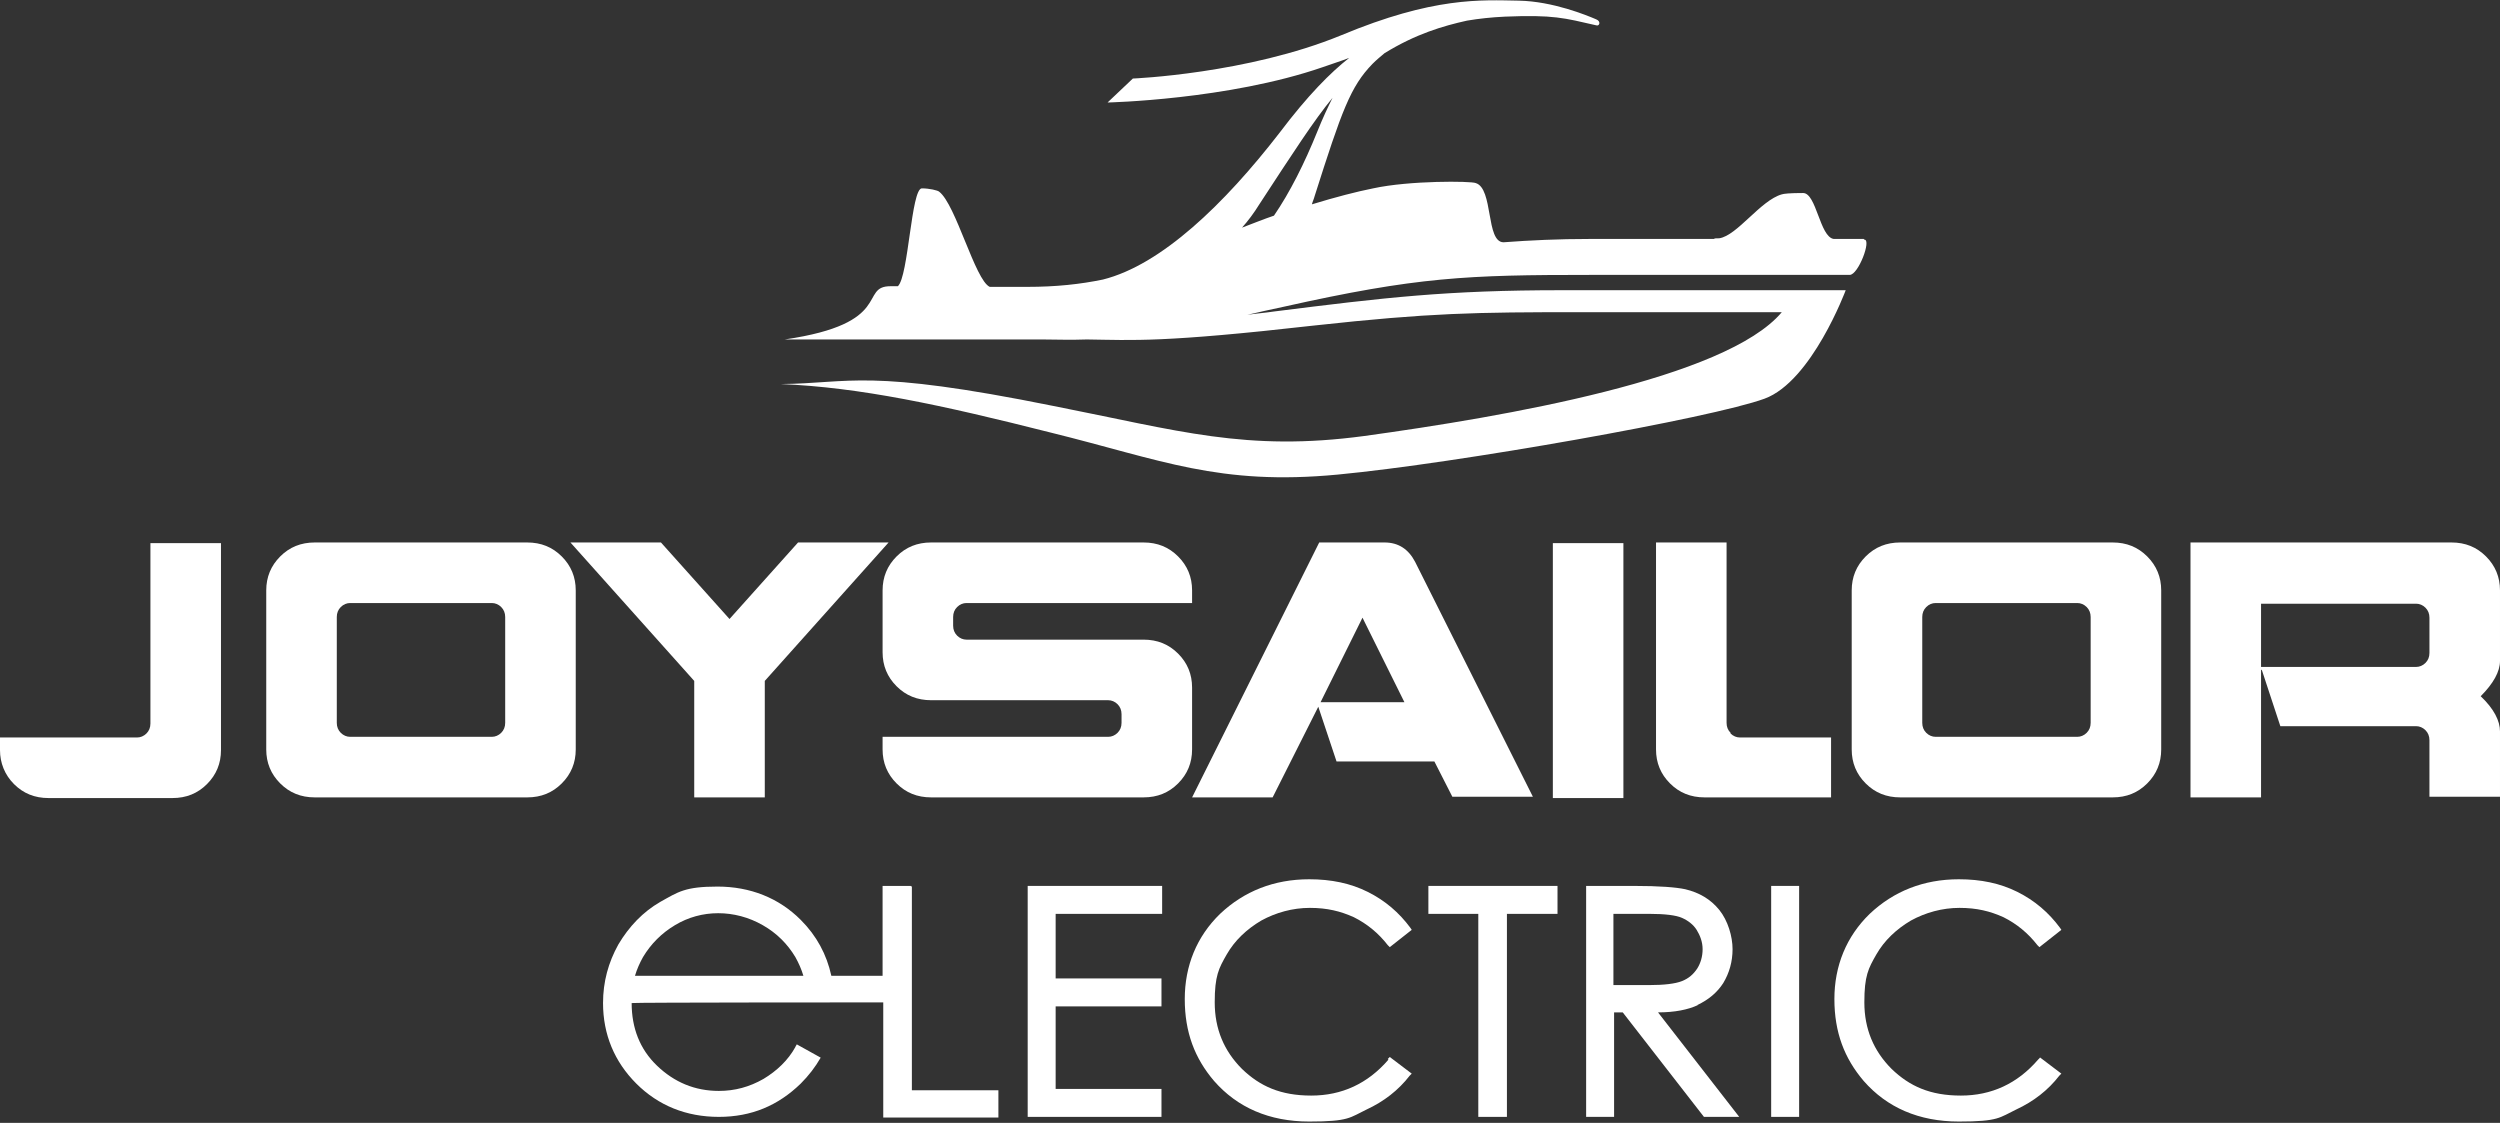
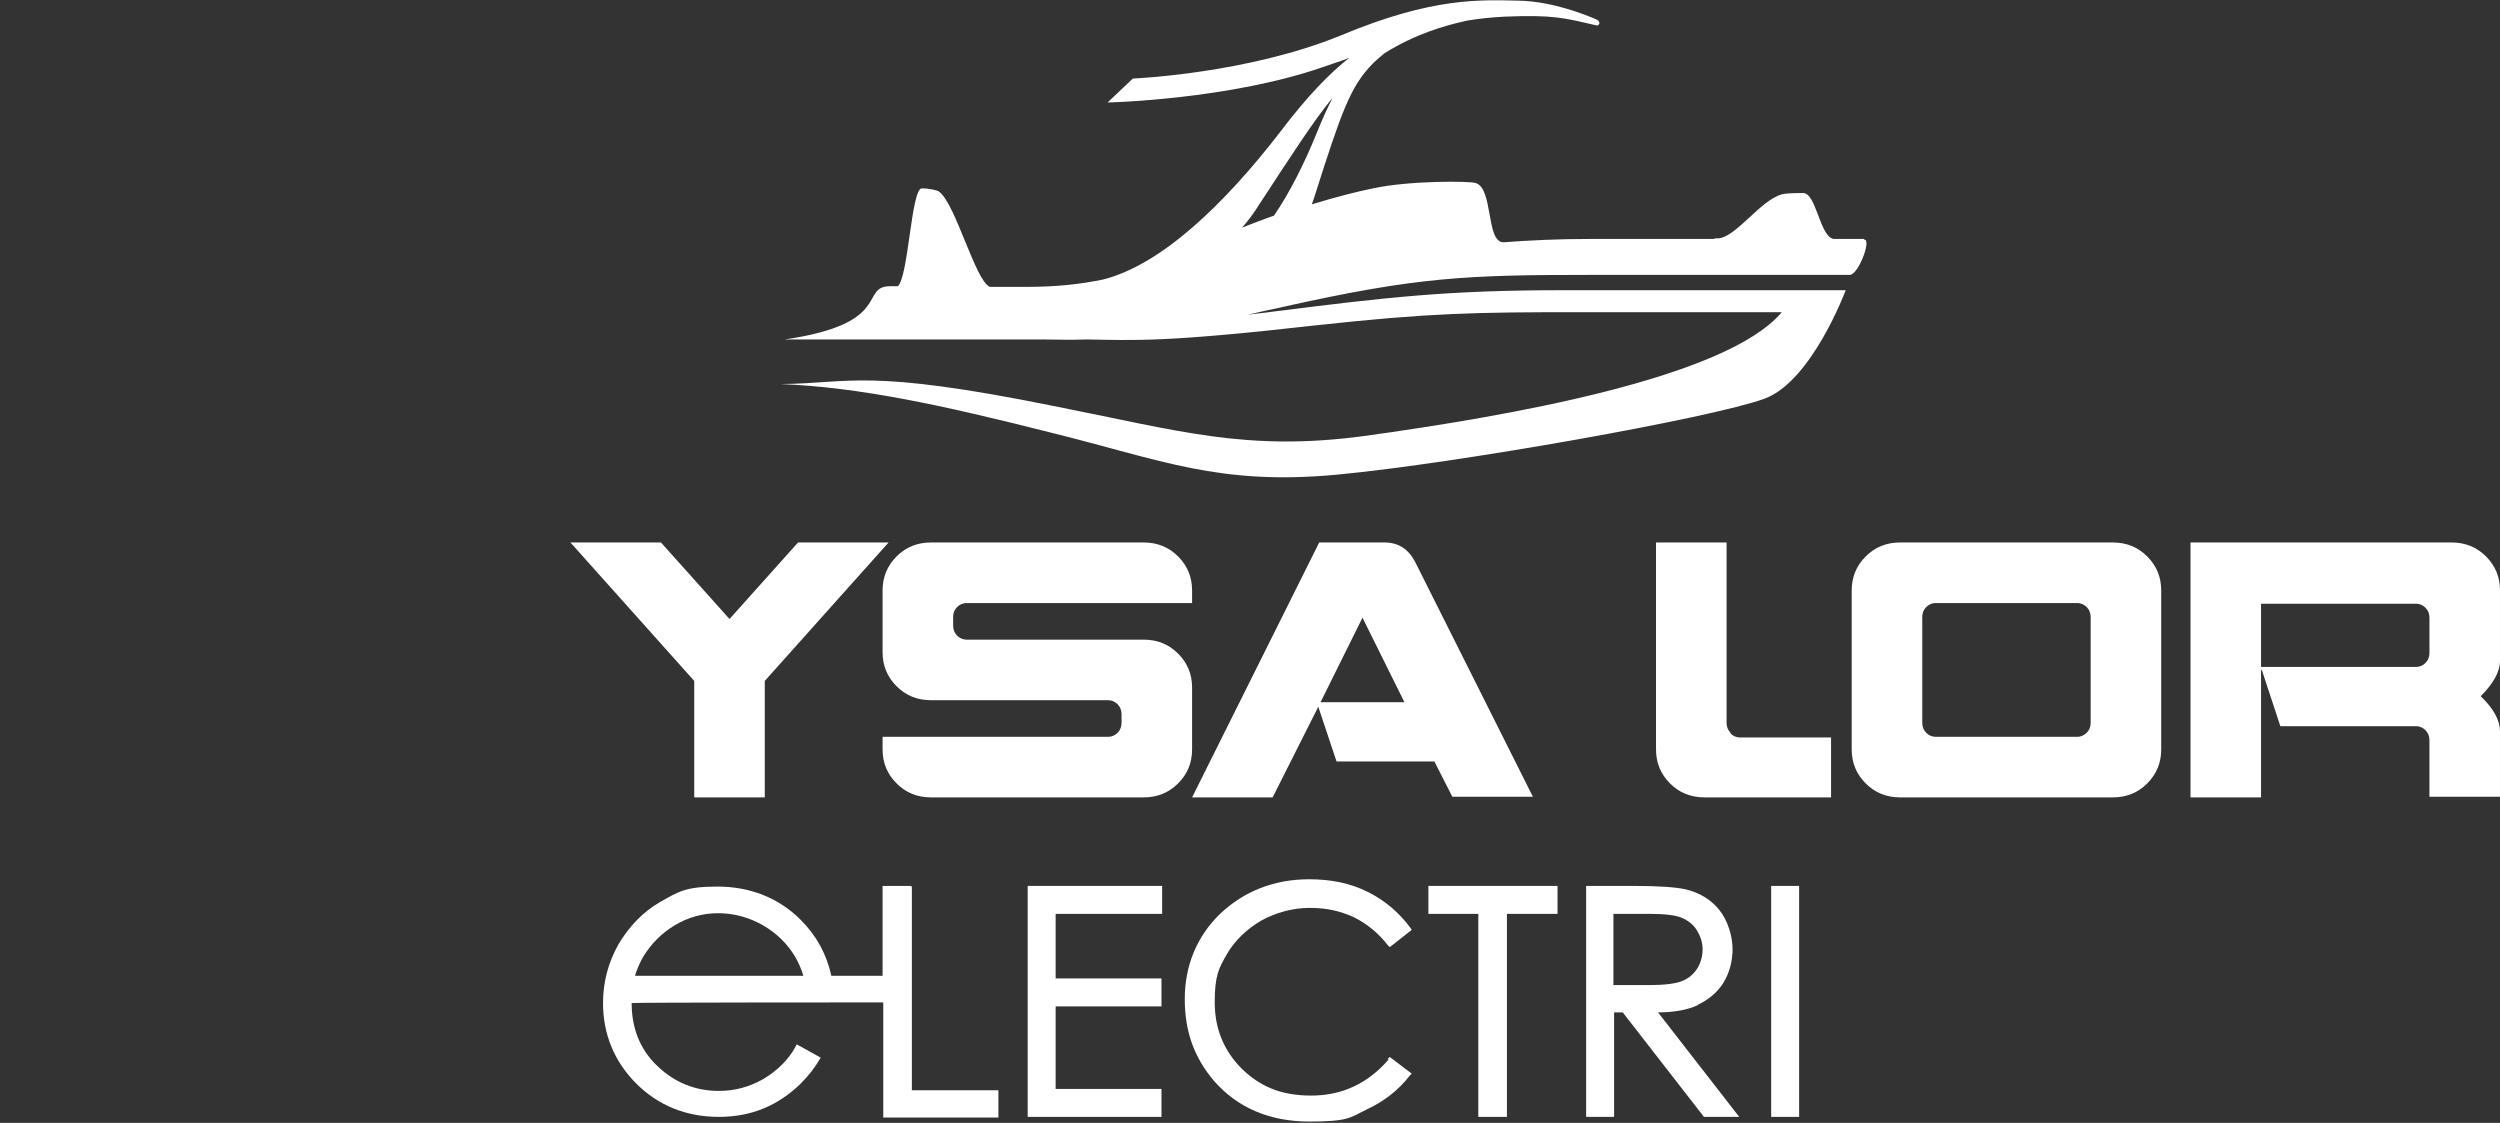
<svg xmlns="http://www.w3.org/2000/svg" id="Layer_2" version="1.1" viewBox="0 0 375.6 168.7">
  <rect x="0" y="0" width="375.6" height="168.7" fill="#333333" stroke="none" />
  <defs>
    <style>
      .st0 {
        fill: #fff;
      }
    </style>
  </defs>
  <g id="Layer_1-2">
    <g>
-       <path class="st0" d="M22.6,108.7v-27.1h10.6v31.1c0,2-.7,3.7-2.1,5.1-1.4,1.4-3.1,2.1-5.2,2.1H7.3c-2.1,0-3.8-.7-5.2-2.1S0,114.6,0,112.7v-1.9h20.6c.5,0,1-.2,1.4-.6s.6-.9.6-1.5h0Z" />
-       <path class="st0" d="M47.3,119.8c-2.1,0-3.8-.7-5.2-2.1s-2.1-3.1-2.1-5.1v-23.9c0-2,.7-3.7,2.1-5.1s3.1-2.1,5.2-2.1h31.9c2.1,0,3.8.7,5.2,2.1,1.4,1.4,2.1,3.1,2.1,5.1v23.9c0,2-.7,3.7-2.1,5.1-1.4,1.4-3.1,2.1-5.2,2.1,0,0-31.9,0-31.9,0ZM52.6,90.6c-.5,0-1,.2-1.4.6s-.6.9-.6,1.5v15.9c0,.6.2,1.1.6,1.5.4.4.9.6,1.4.6h21.3c.5,0,1-.2,1.4-.6s.6-.9.6-1.5v-15.9c0-.6-.2-1.1-.6-1.5-.4-.4-.9-.6-1.4-.6h-21.3Z" />
      <path class="st0" d="M104.3,102.3l-18.6-20.8h13.6l10.3,11.5,10.3-11.5h13.6l-18.6,20.8v17.5h-10.6v-17.5h0Z" />
      <path class="st0" d="M139.9,105.2c-2.1,0-3.8-.7-5.2-2.1s-2.1-3.1-2.1-5.1v-9.3c0-2,.7-3.7,2.1-5.1s3.1-2.1,5.2-2.1h31.9c2.1,0,3.8.7,5.2,2.1s2.1,3.1,2.1,5.1v1.9h-33.9c-.5,0-1,.2-1.4.6s-.6.9-.6,1.5v1.3c0,.6.2,1.1.6,1.5.4.4.9.6,1.4.6h26.6c2.1,0,3.8.7,5.2,2.1s2.1,3.1,2.1,5.1v9.3c0,2-.7,3.7-2.1,5.1-1.4,1.4-3.1,2.1-5.2,2.1h-31.9c-2.1,0-3.8-.7-5.2-2.1s-2.1-3.1-2.1-5.1v-1.9h33.9c.5,0,1-.2,1.4-.6s.6-.9.6-1.5v-1.3c0-.6-.2-1.1-.6-1.5-.4-.4-.9-.6-1.4-.6h-26.6Z" />
      <path class="st0" d="M198.1,106.1l-6.9,13.7h-12.1l19.1-38.3h9.8c2.1,0,3.6,1,4.6,2.9l17.7,35.3h-12.1l-2.7-5.3h-14.7l-2.8-8.4h0ZM198.4,105.5h12.6l-6.3-12.7-6.3,12.7h0Z" />
-       <path class="st0" d="M233.3,81.6h10.6v38.3h-10.6v-38.3Z" />
      <path class="st0" d="M260,110.2c.4.4.9.6,1.4.6h13.7v9h-19c-2.1,0-3.8-.7-5.2-2.1s-2.1-3.1-2.1-5.1v-31.1h10.6v27.1c0,.6.2,1.1.6,1.5h0Z" />
      <path class="st0" d="M285.5,119.8c-2.1,0-3.8-.7-5.2-2.1s-2.1-3.1-2.1-5.1v-23.9c0-2,.7-3.7,2.1-5.1s3.1-2.1,5.2-2.1h31.9c2.1,0,3.8.7,5.2,2.1s2.1,3.1,2.1,5.1v23.9c0,2-.7,3.7-2.1,5.1-1.4,1.4-3.1,2.1-5.2,2.1h-31.9ZM290.8,90.6c-.5,0-1,.2-1.4.6s-.6.9-.6,1.5v15.9c0,.6.2,1.1.6,1.5.4.4.9.6,1.4.6h21.3c.5,0,1-.2,1.4-.6s.6-.9.6-1.5v-15.9c0-.6-.2-1.1-.6-1.5-.4-.4-.9-.6-1.4-.6h-21.3Z" />
      <path class="st0" d="M339.7,100.7v19.1h-10.6v-38.3h39.2c2.1,0,3.8.7,5.2,2.1s2.1,3.1,2.1,5.1v10.6c0,1.6-1,3.4-2.9,5.3,2,1.9,2.9,3.7,2.9,5.3v9.8h-10.6v-8.5c0-.6-.2-1.1-.6-1.5-.4-.4-.9-.6-1.4-.6h-20.4l-2.8-8.5h0ZM339.7,100.2h23.3c.5,0,1-.2,1.4-.6s.6-.9.6-1.5v-5.3c0-.6-.2-1.1-.6-1.5-.4-.4-.9-.6-1.4-.6h-23.3v9.6h0Z" />
    </g>
    <path class="st0" d="M280,35.9h-4.5c-2.1-.3-2.6-6.9-4.6-6.9s-2.9.1-3.2.2c-3.2.9-6.7,6.2-9.4,6.6-.5,0-.7,0-.8.1h-18.6c-4.8,0-9,.2-13,.5h0c-2.7,0-1.5-8.1-4.2-8.9-.7-.3-9.9-.4-15.4.8-2.5.5-5.6,1.3-9.2,2.4.1-.4.3-.8.4-1.2,4.1-12.9,5.4-16.5,8.7-19.9.6-.6,1.2-1.1,1.8-1.6,4.7-2.9,8.8-4.1,12.4-4.9,1.8-.3,3.6-.5,5.7-.6,7.3-.3,8.9.2,13.7,1.3.5.2.8-.6,0-.9-1.4-.6-6.5-2.7-11.6-2.8-5.7-.1-12.8-.6-26.7,5.2-14.1,5.8-31.3,6.5-31.3,6.5l-3.8,3.6s18.1-.4,32.3-5.3c1.4-.5,2.7-.9,4-1.4-2.8,2.2-6.2,5.6-10.5,11.3-8.2,10.6-17.7,19.8-26.5,22-3.4.7-7,1.1-11.4,1.1h-5.6c-2.2-1-5.1-12.4-7.6-14.3-.2-.2-1.5-.5-2.6-.5-1.6,0-2,13.2-3.6,14.7h-1.1c-4.8,0,.6,5.6-15.9,8h36.3c.8,0,1.6,0,2.4,0,2,0,4.1.1,6.7,0,7,.1,11.3.5,34.2-2.1,17.4-1.9,24-2,40.1-2h30.1c-8.4,10-41.7,15.7-62.7,18.6-17.8,2.4-27.9-.8-46.7-4.5-28.2-5.7-30.4-3.4-41-3.3,11.9.5,24,3.1,40.6,7.3,16.6,4.1,25.2,8,43.1,6.3,17.9-1.7,56.2-8.5,64.1-11.4,7.1-2.6,12.2-16.3,12.2-16.3h-42.6c-17.4,0-26.6,1.1-43.3,3.2-1.3.2-2.7.3-4,.5,1.7-.4,3.5-.8,5.4-1.2,20.1-4.5,27.6-4.8,46.2-4.8h38.9c1.3,0,3.3-5.3,2.2-5.3h0ZM200.2,14.7c-.7,1.4-1.5,3.1-2.3,5.1-1.9,4.7-4.1,9.1-6.5,12.6-1.5.5-3.2,1.2-4.8,1.8.9-1,1.8-2.2,2.6-3.5,5.1-7.8,8.2-12.6,11-16h0Z" />
    <g>
      <path class="st0" d="M136.8,133.1h-4.2v13.5h-7.7c-.7-3.2-2.2-6-4.6-8.4-3.3-3.3-7.6-5-12.5-5s-5.9.8-8.6,2.3c-2.6,1.5-4.7,3.7-6.3,6.4-1.5,2.7-2.3,5.6-2.3,8.8,0,4.7,1.7,8.8,5,12.1,3.3,3.3,7.5,5,12.4,5s8.9-1.7,12.3-5c1.2-1.2,2.2-2.5,3-3.9l-3.6-2c0,.1-.2.3-.2.4-1.1,2-2.8,3.6-4.8,4.8-2.1,1.2-4.3,1.8-6.7,1.8-3.6,0-6.7-1.3-9.3-3.8-2.6-2.5-3.8-5.7-3.8-9.4h0c0-.1,37.8-.1,37.8-.1v17.3h17.3v-4.1h-13v-30.6h0ZM95.4,146.6c.3-1,.7-1.9,1.2-2.8,1.2-2,2.8-3.6,4.8-4.8s4.2-1.8,6.5-1.8,4.6.6,6.7,1.8,3.7,2.8,4.9,4.8c.5.9.9,1.8,1.2,2.8h-25.2,0Z" />
      <polygon class="st0" points="154.4 167.8 174.5 167.8 174.5 163.6 158.6 163.6 158.6 151.2 174.5 151.2 174.5 147 158.6 147 158.6 137.3 174.6 137.3 174.6 133.1 154.4 133.1 154.4 167.8" />
      <path class="st0" d="M208.6,159.2c-3.1,3.6-7,5.4-11.6,5.4s-7.7-1.4-10.4-4c-2.7-2.7-4.1-6-4.1-10s.6-5.1,1.8-7.2,3-3.8,5.2-5.1c2.2-1.2,4.7-1.9,7.3-1.9s4.6.5,6.6,1.4c2,1,3.7,2.4,5.1,4.2l.3.3,3.3-2.6-.2-.3c-1.7-2.3-3.8-4.1-6.4-5.4-2.6-1.3-5.5-1.9-8.8-1.9-5.3,0-9.8,1.8-13.4,5.2-3.5,3.4-5.3,7.8-5.3,12.8s1.5,8.9,4.4,12.3c3.5,4,8.3,6.1,14.3,6.1s6.1-.6,8.6-1.8c2.6-1.2,4.8-2.9,6.5-5.1l.3-.3-3.3-2.5-.3.3h0Z" />
      <polygon class="st0" points="214.6 137.3 222.1 137.3 222.1 167.8 226.4 167.8 226.4 137.3 234 137.3 234 133.1 214.6 133.1 214.6 137.3" />
      <path class="st0" d="M255,151c1.7-.8,3-1.9,3.9-3.3.9-1.5,1.4-3.2,1.4-5.1s-.7-4.3-2-5.9c-1.3-1.6-3-2.6-5.1-3.1-1.4-.3-3.9-.5-7.7-.5h-7.2v34.7h4.2v-15.7h1.3l12.2,15.7h5.3l-12.2-15.7c2.5,0,4.5-.4,6-1.1h0ZM242.4,147.9v-10.6h5.5c2.2,0,3.9.2,4.8.6.9.4,1.7,1,2.2,1.8s.9,1.8.9,2.9-.3,2.1-.8,2.9c-.6.9-1.3,1.5-2.3,1.9-1,.4-2.7.6-4.9.6h-5.4Z" />
      <rect class="st0" x="266.1" y="133.1" width="4.2" height="34.7" />
-       <path class="st0" d="M306.5,158.9l-.3.3c-3.1,3.6-7,5.4-11.6,5.4s-7.7-1.4-10.4-4c-2.7-2.7-4.1-6-4.1-10s.6-5.1,1.8-7.2,3-3.8,5.2-5.1c2.2-1.2,4.7-1.9,7.3-1.9s4.6.5,6.6,1.4c2,1,3.7,2.4,5.1,4.2l.3.3,3.3-2.6-.2-.3c-1.7-2.3-3.8-4.1-6.4-5.4-2.6-1.3-5.5-1.9-8.8-1.9-5.3,0-9.8,1.8-13.4,5.2-3.5,3.4-5.3,7.8-5.3,12.8s1.5,8.9,4.4,12.3c3.5,4,8.3,6.1,14.3,6.1s6.1-.6,8.6-1.8c2.6-1.2,4.8-2.9,6.5-5.1l.3-.3-3.3-2.5h0Z" />
    </g>
  </g>
</svg>